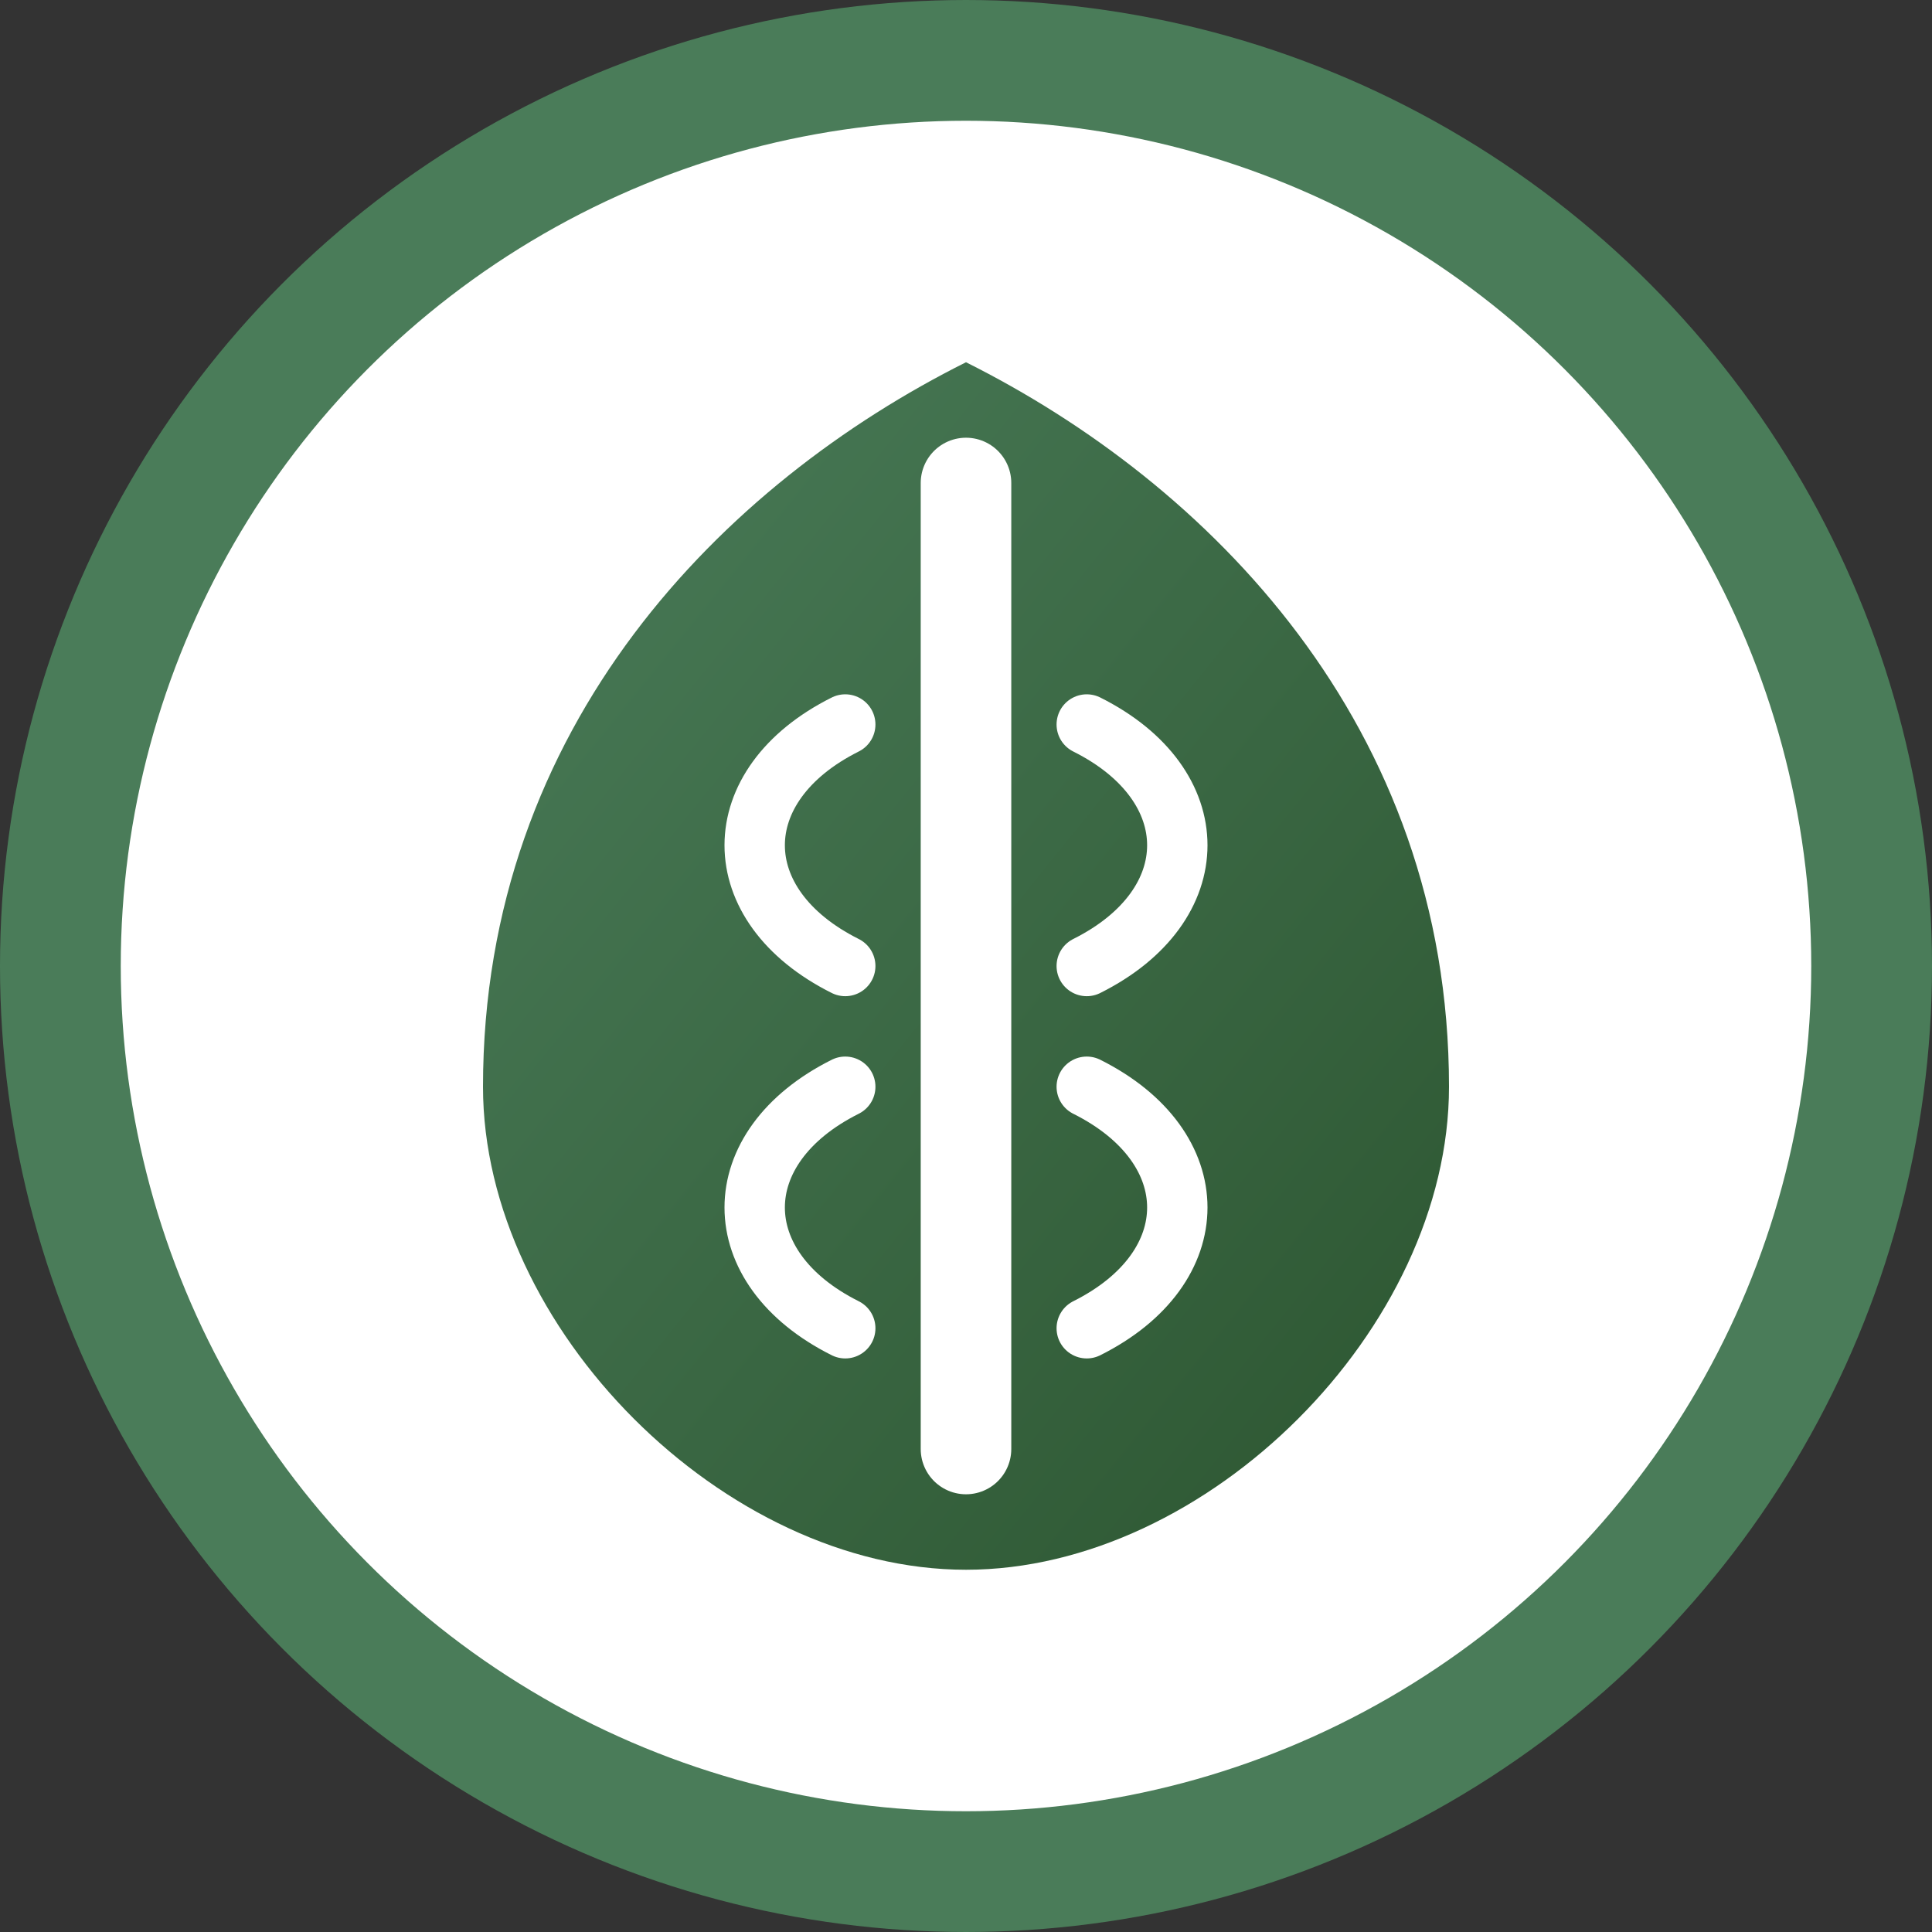
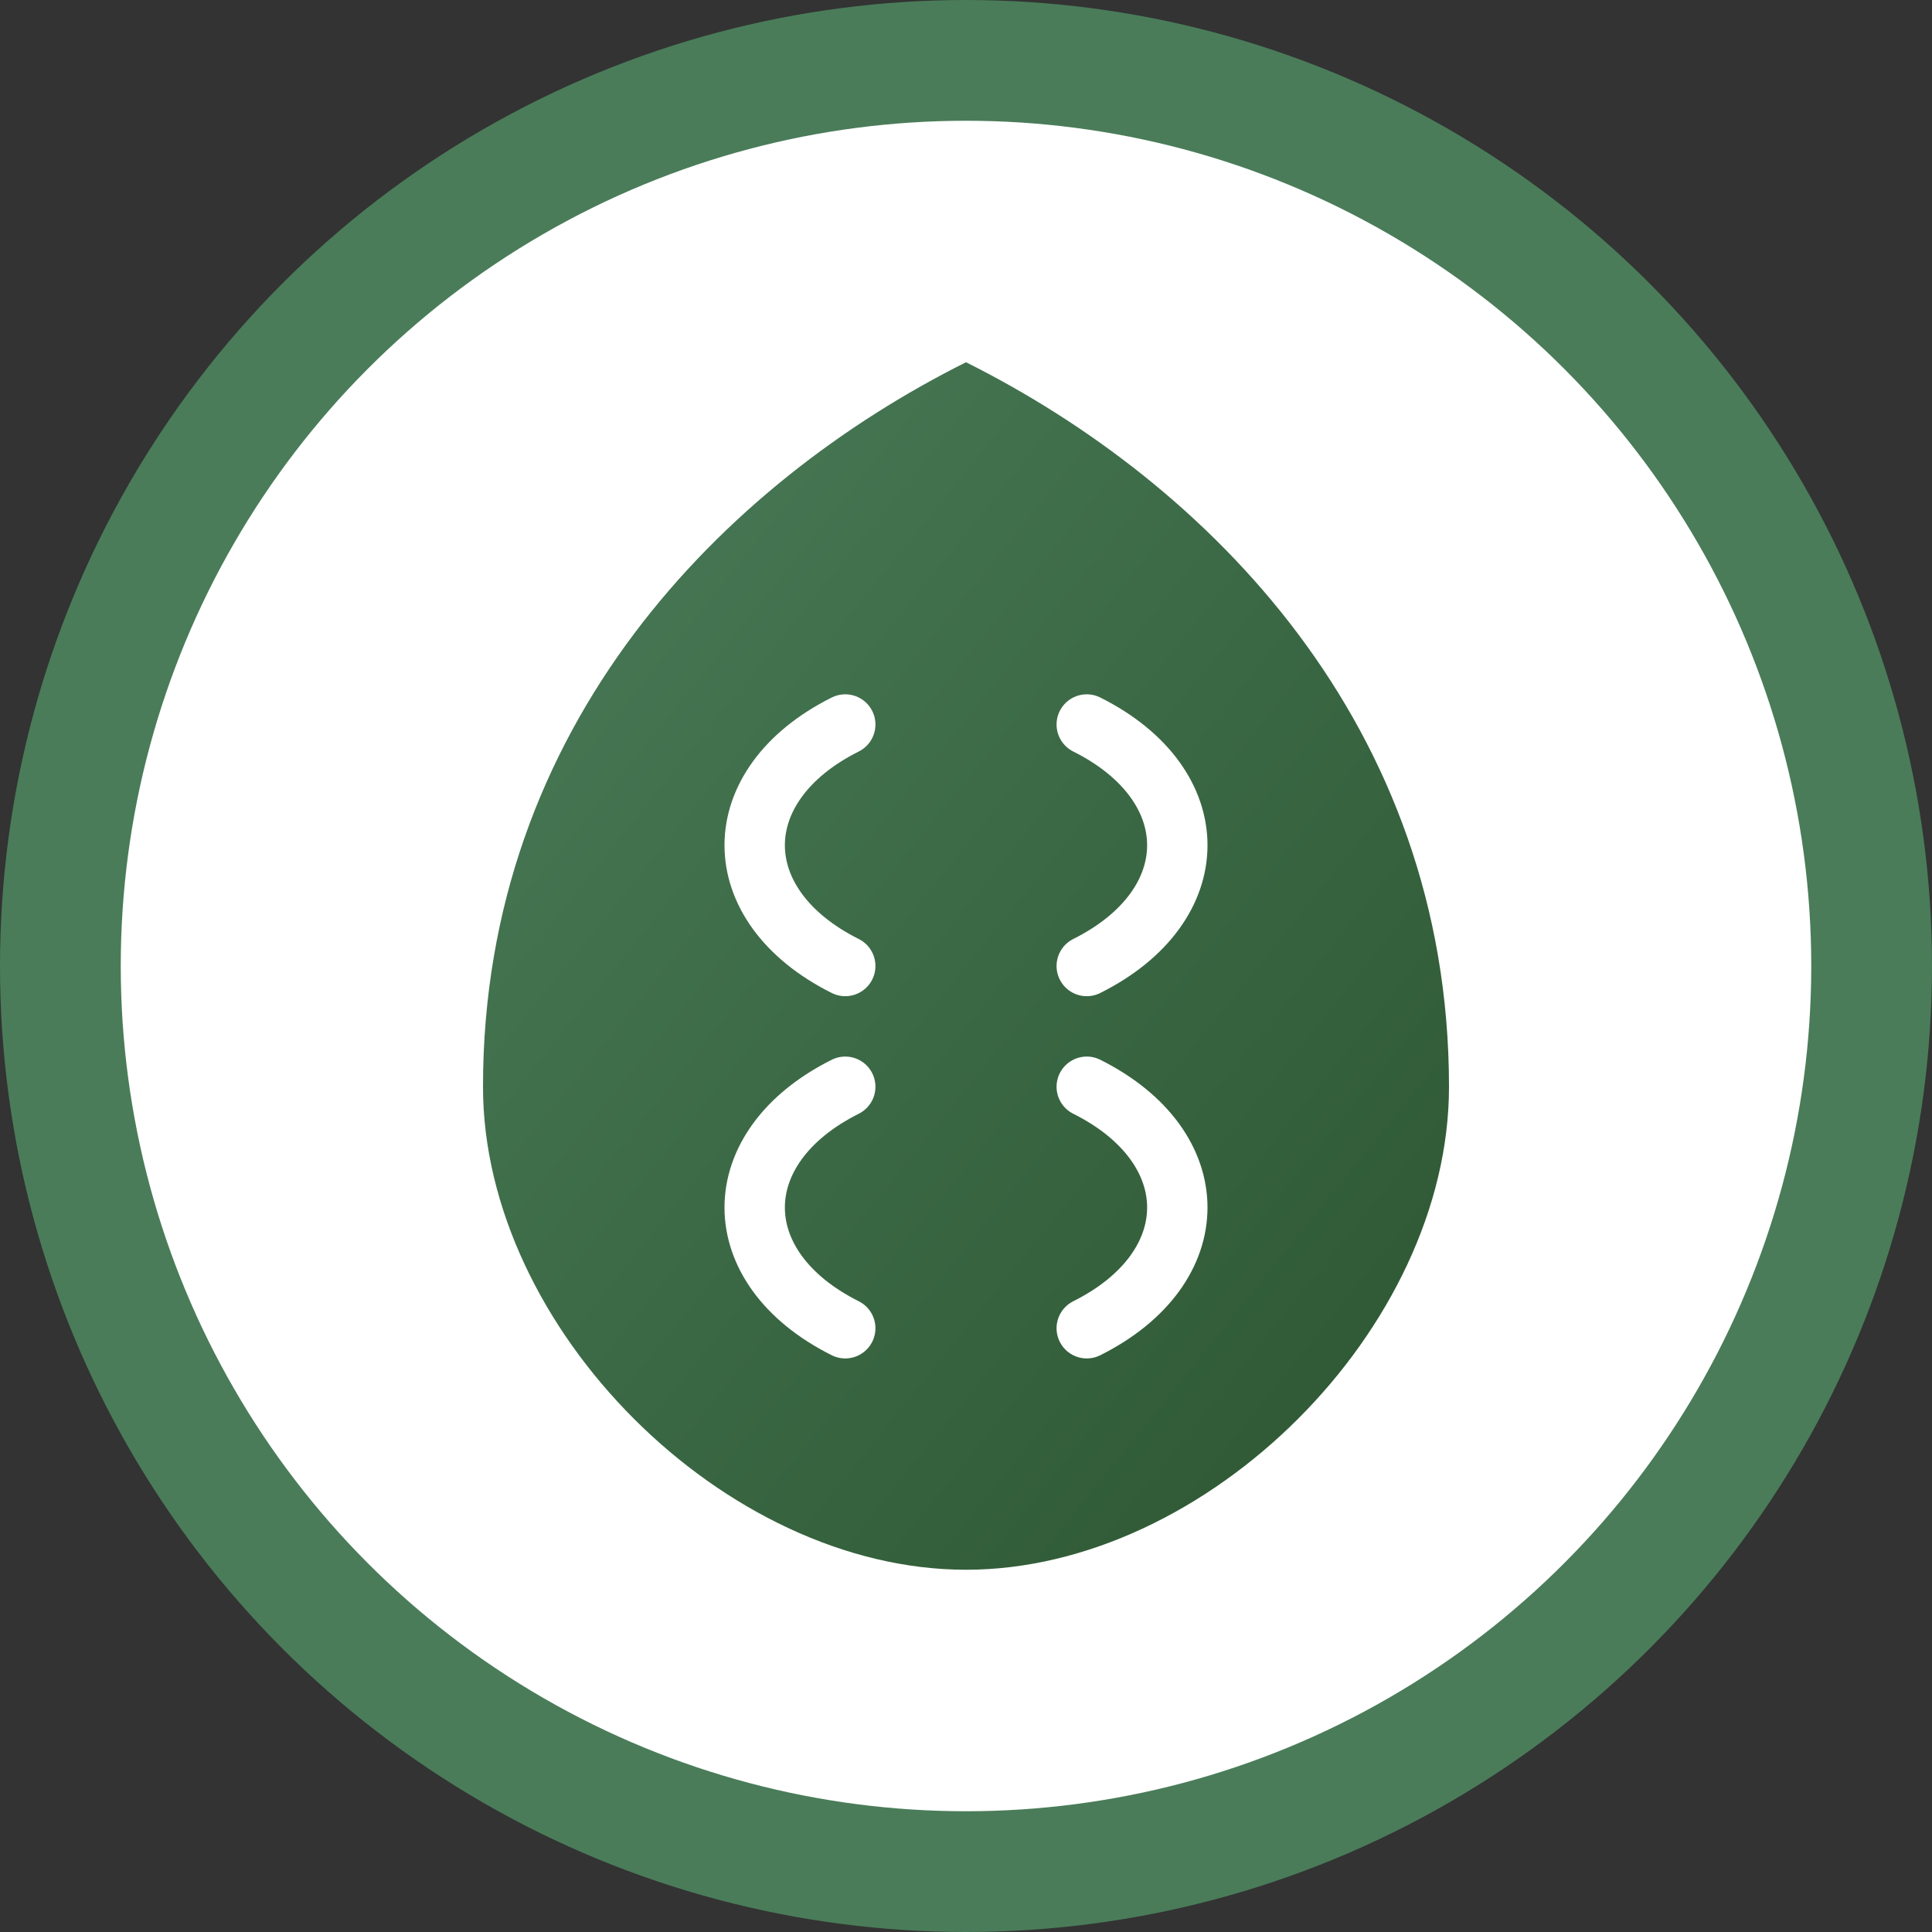
<svg xmlns="http://www.w3.org/2000/svg" viewBox="0 0 32 32" width="32" height="32">
  <rect x="0" y="0" width="32" height="32" fill="#333333" stroke="none" />
  <defs>
    <linearGradient id="leafGradient" x1="0%" y1="0%" x2="100%" y2="100%">
      <stop offset="0%" style="stop-color:#4a7c59;stop-opacity:1" />
      <stop offset="100%" style="stop-color:#2c5530;stop-opacity:1" />
    </linearGradient>
  </defs>
  <circle cx="16" cy="16" r="15" fill="white" stroke="#4a7c59" stroke-width="2" />
-   <path d="M16 6 C20 8, 24 12, 24 18 C24 22, 20 26, 16 26 C12 26, 8 22, 8 18 C8 12, 12 8, 16 6 Z" fill="url(#leafGradient)" />
-   <path d="M16 8 L16 24" stroke="white" stroke-width="1.5" stroke-linecap="round" />
+   <path d="M16 6 C20 8, 24 12, 24 18 C24 22, 20 26, 16 26 C12 26, 8 22, 8 18 C8 12, 12 8, 16 6 " fill="url(#leafGradient)" />
  <path d="M14 12 C12 13, 12 15, 14 16" stroke="white" stroke-width="1" fill="none" stroke-linecap="round" />
  <path d="M18 12 C20 13, 20 15, 18 16" stroke="white" stroke-width="1" fill="none" stroke-linecap="round" />
  <path d="M14 18 C12 19, 12 21, 14 22" stroke="white" stroke-width="1" fill="none" stroke-linecap="round" />
  <path d="M18 18 C20 19, 20 21, 18 22" stroke="white" stroke-width="1" fill="none" stroke-linecap="round" />
</svg>